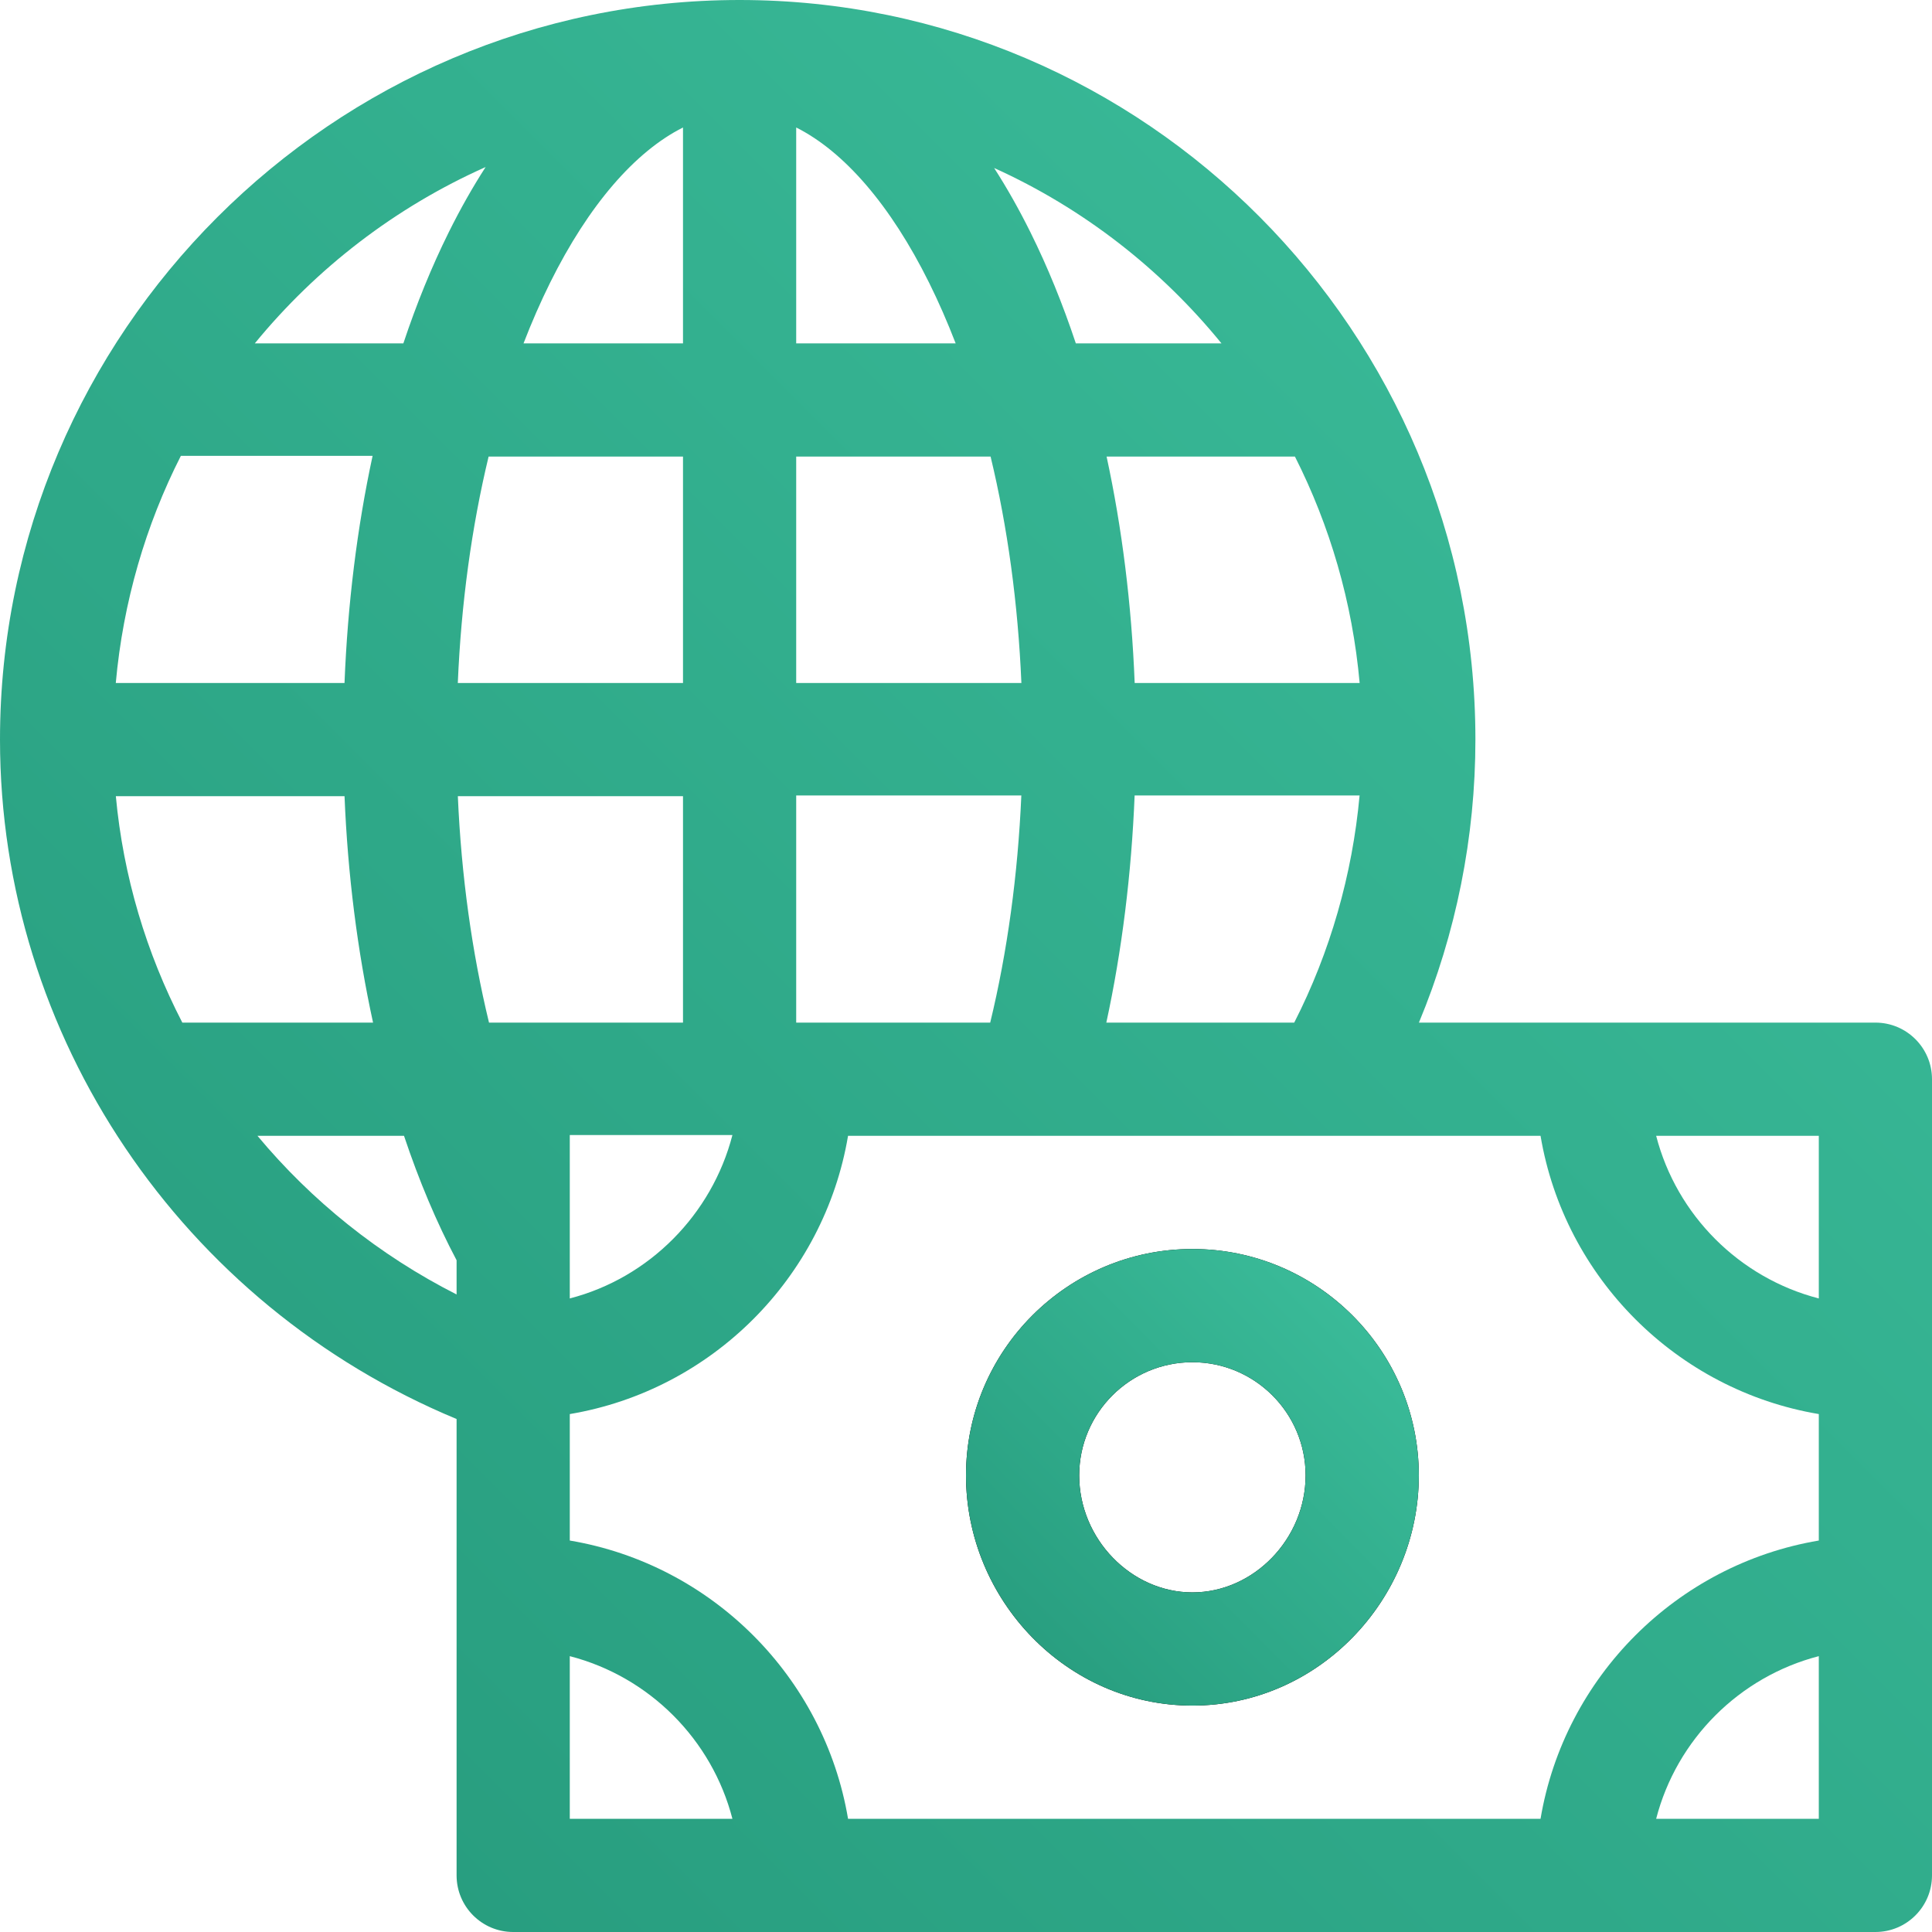
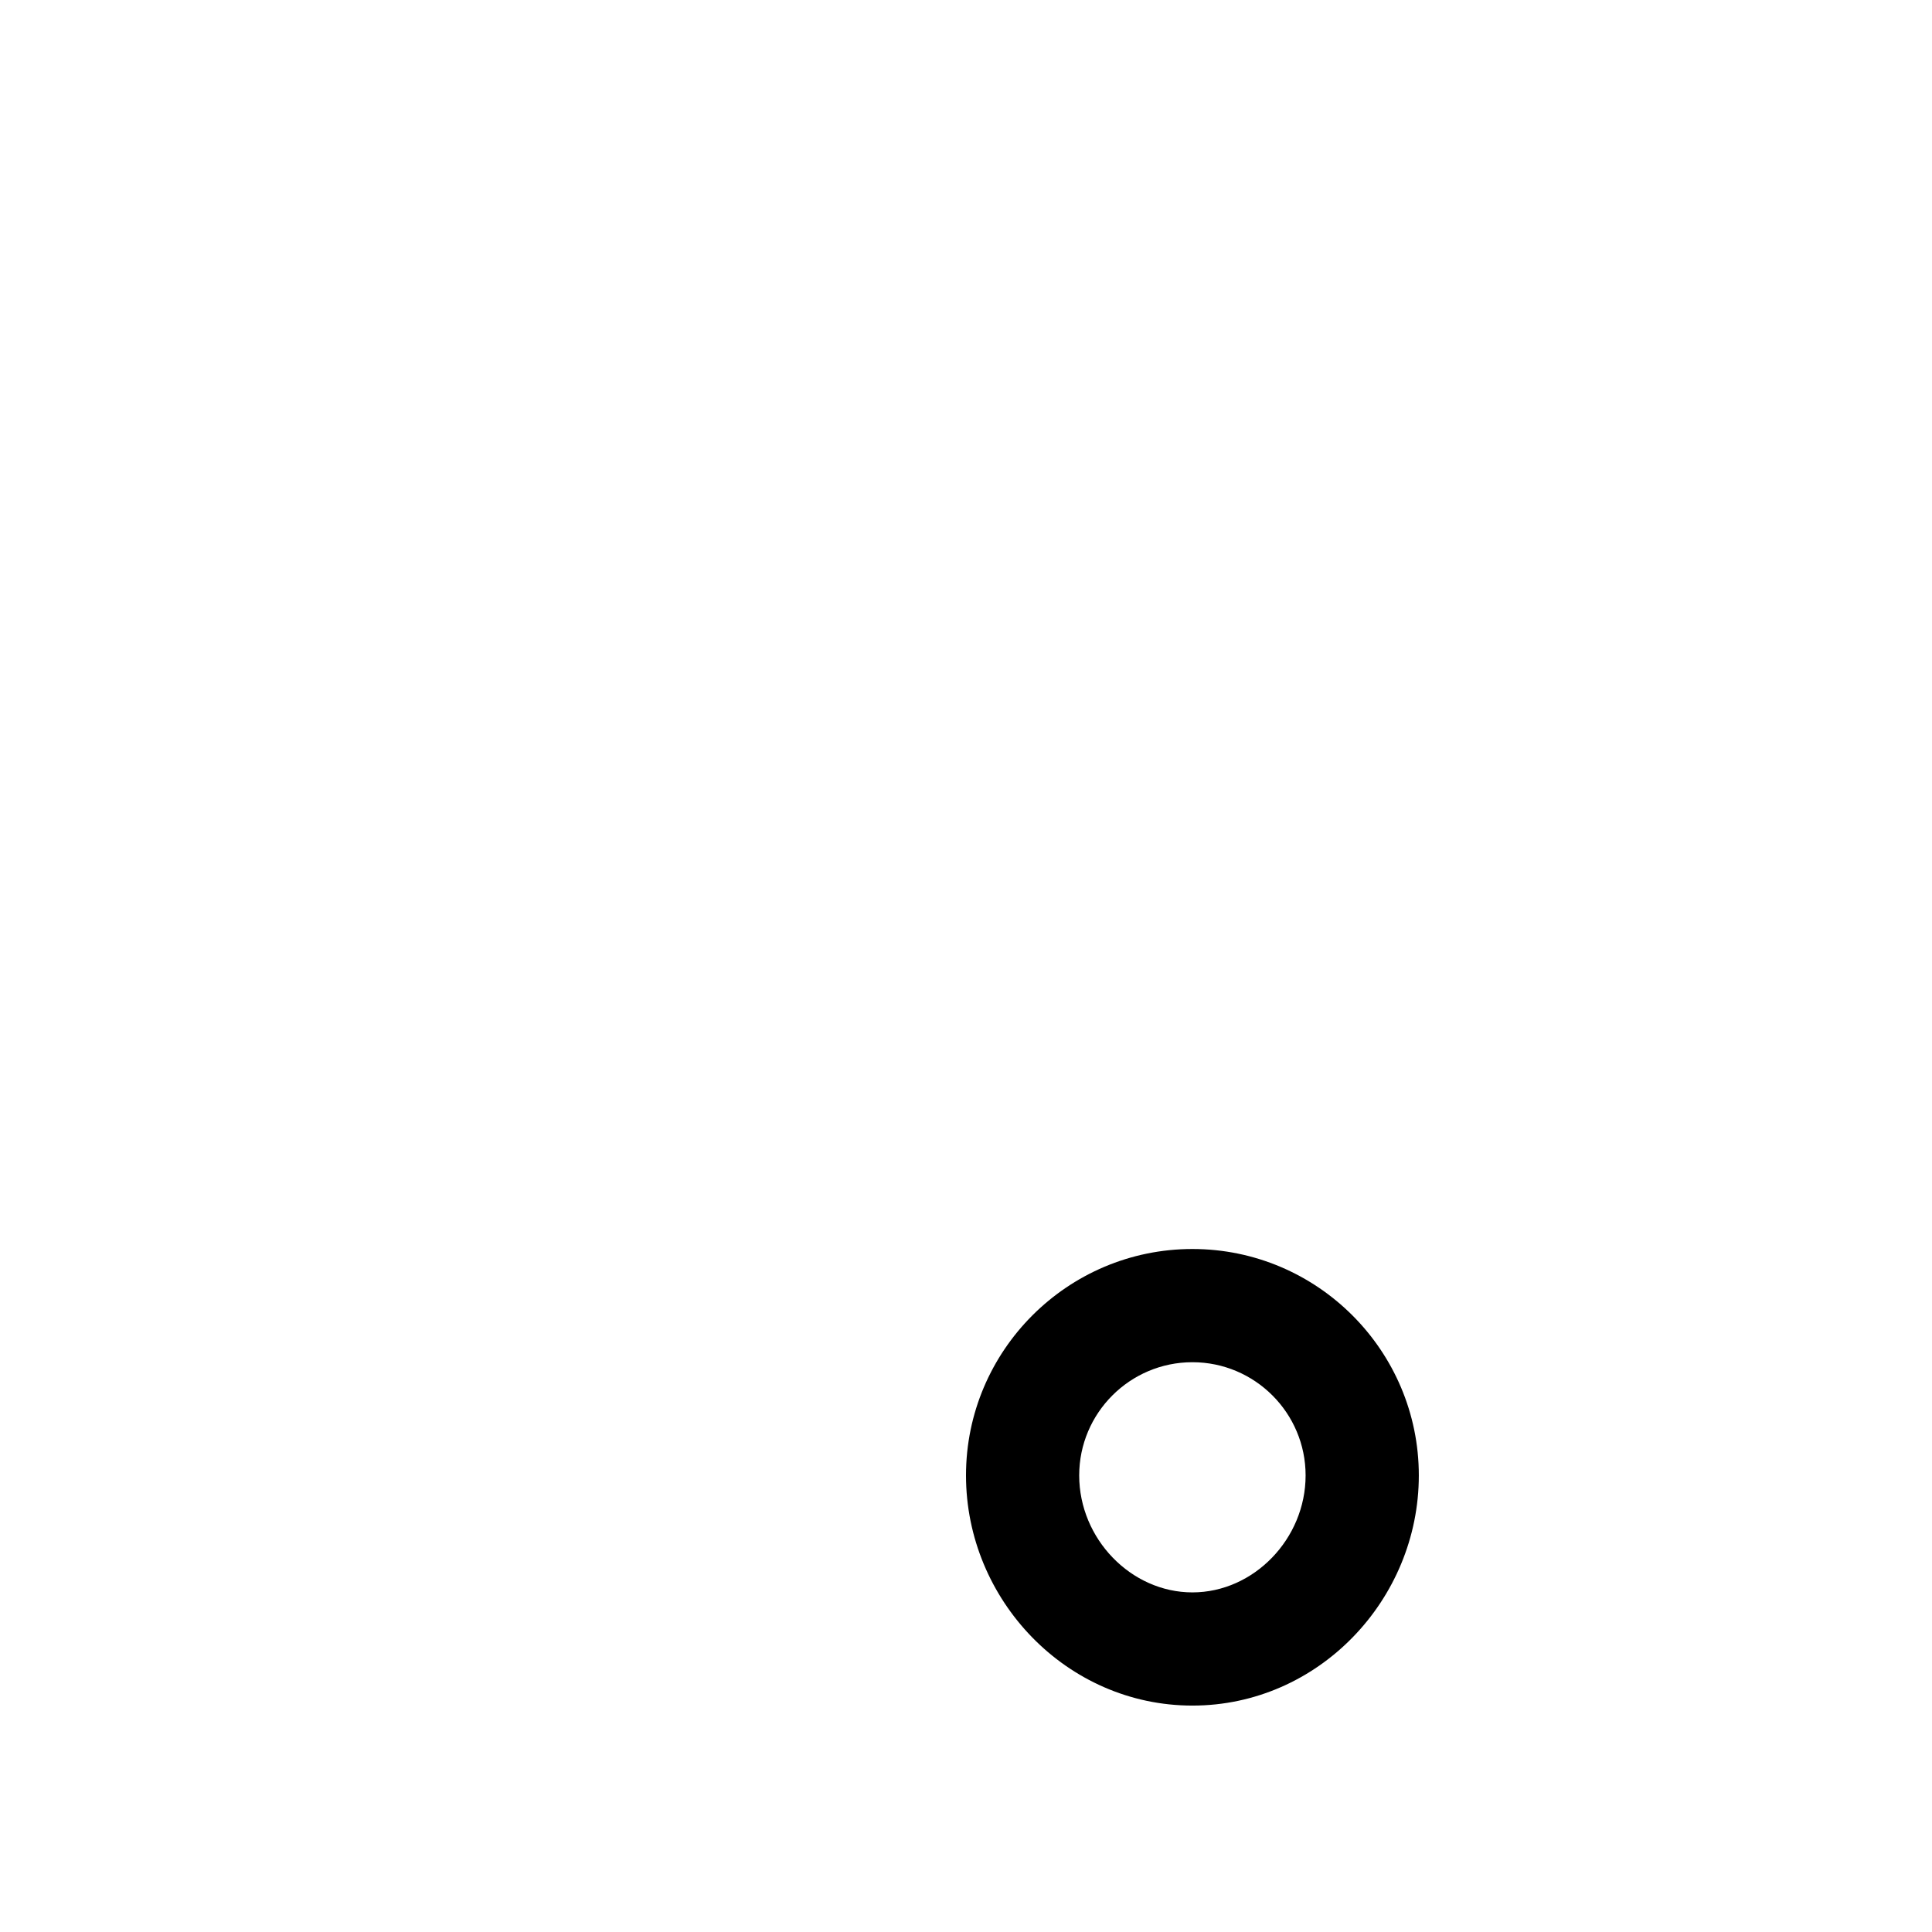
<svg xmlns="http://www.w3.org/2000/svg" width="100" height="100" viewBox="0 0 100 100" fill="none">
-   <path d="M97.07 52.93H73.443C75.365 48.312 76.367 43.328 76.367 38.281C76.367 17.173 59.282 0 38.281 0C17.225 0 0 17.229 0 38.281C0 53.661 9.414 67.539 23.633 73.448V97.07C23.633 98.688 24.945 100 26.562 100H97.07C98.688 100 100 98.688 100 97.07V55.859C100 54.241 98.688 52.93 97.07 52.93ZM67.026 23.633C68.834 27.21 70.001 31.167 70.375 35.352H58.731C58.57 31.282 58.077 27.334 57.277 23.633H67.026ZM70.372 41.172C69.999 45.262 68.851 49.284 66.989 52.93H57.263C58.07 49.216 58.566 45.215 58.728 41.172H70.372ZM63.223 17.773H55.685C55.005 15.733 54.221 13.806 53.335 12.022C52.743 10.829 52.116 9.72 51.456 8.695C56.048 10.772 60.071 13.901 63.223 17.773ZM41.211 6.599C43.694 7.845 46.099 10.622 48.087 14.627C48.582 15.624 49.041 16.676 49.465 17.773H41.211V6.599ZM41.211 23.633H51.273C52.15 27.275 52.692 31.234 52.867 35.352H41.211V23.633ZM41.211 41.172H52.864C52.687 45.254 52.141 49.27 51.253 52.93H41.211V41.172ZM28.476 14.627C30.463 10.622 32.869 7.845 35.352 6.599V17.773H27.098C27.521 16.676 27.981 15.625 28.476 14.627ZM37.91 58.75C36.848 62.862 33.604 66.145 29.492 67.207C29.492 64.531 29.492 61.948 29.492 58.75H37.91ZM25.136 8.646C24.466 9.685 23.828 10.811 23.227 12.022C22.342 13.806 21.557 15.733 20.878 17.773H13.189C16.385 13.87 20.472 10.724 25.136 8.646ZM9.362 23.594H19.286C18.486 27.295 17.992 31.282 17.832 35.352H5.993C6.37 31.167 7.543 27.171 9.362 23.594ZM9.437 52.93C7.572 49.324 6.38 45.356 5.996 41.211H17.833C17.997 45.267 18.502 49.224 19.309 52.93H9.437ZM23.633 67.001C19.617 64.964 16.125 62.149 13.326 58.789H20.911C21.688 61.111 22.598 63.276 23.633 65.23V67.001ZM25.29 23.633H35.352V35.352H23.696C23.87 31.234 24.413 27.275 25.29 23.633ZM25.311 52.93C24.428 49.289 23.876 45.319 23.698 41.211H35.352V52.93H26.562H25.311ZM29.492 94.141V85.722C33.604 86.785 36.848 90.029 37.91 94.141H29.492ZM94.141 94.141H85.722C86.785 90.029 90.029 86.785 94.141 85.722V94.141ZM94.141 79.738C86.791 80.976 80.976 86.791 79.738 94.141H43.895C42.657 86.791 36.842 80.976 29.492 79.738V73.192C36.842 71.954 42.657 66.139 43.895 58.789C45.267 58.789 78.386 58.789 79.738 58.789C80.976 66.139 86.791 71.954 94.141 73.192V79.738ZM94.141 67.207C90.029 66.145 86.785 62.901 85.722 58.789H94.141V67.207Z" fill="url(#paint0_linear)" />
  <path d="M61.719 64.648C55.257 64.648 50 69.906 50 76.367C50 82.816 55.21 88.281 61.719 88.281C68.234 88.281 73.438 82.811 73.438 76.367C73.438 69.906 68.18 64.648 61.719 64.648ZM61.719 82.422C58.543 82.422 55.859 79.649 55.859 76.367C55.859 73.136 58.488 70.508 61.719 70.508C64.95 70.508 67.578 73.136 67.578 76.367C67.578 79.649 64.895 82.422 61.719 82.422Z" fill="black" />
-   <path d="M61.719 64.648C55.257 64.648 50 69.906 50 76.367C50 82.816 55.21 88.281 61.719 88.281C68.234 88.281 73.438 82.811 73.438 76.367C73.438 69.906 68.18 64.648 61.719 64.648ZM61.719 82.422C58.543 82.422 55.859 79.649 55.859 76.367C55.859 73.136 58.488 70.508 61.719 70.508C64.95 70.508 67.578 73.136 67.578 76.367C67.578 79.649 64.895 82.422 61.719 82.422Z" fill="url(#paint1_linear)" />
  <defs>
    <linearGradient id="paint0_linear" x1="100" y1="0" x2="0" y2="100" gradientUnits="userSpaceOnUse">
      <stop stop-color="#3DC09D" />
      <stop offset="1" stop-color="#25997B" />
    </linearGradient>
    <linearGradient id="paint1_linear" x1="73.438" y1="64.648" x2="49.806" y2="88.085" gradientUnits="userSpaceOnUse">
      <stop stop-color="#3DC09D" />
      <stop offset="1" stop-color="#25997B" />
    </linearGradient>
  </defs>
</svg>